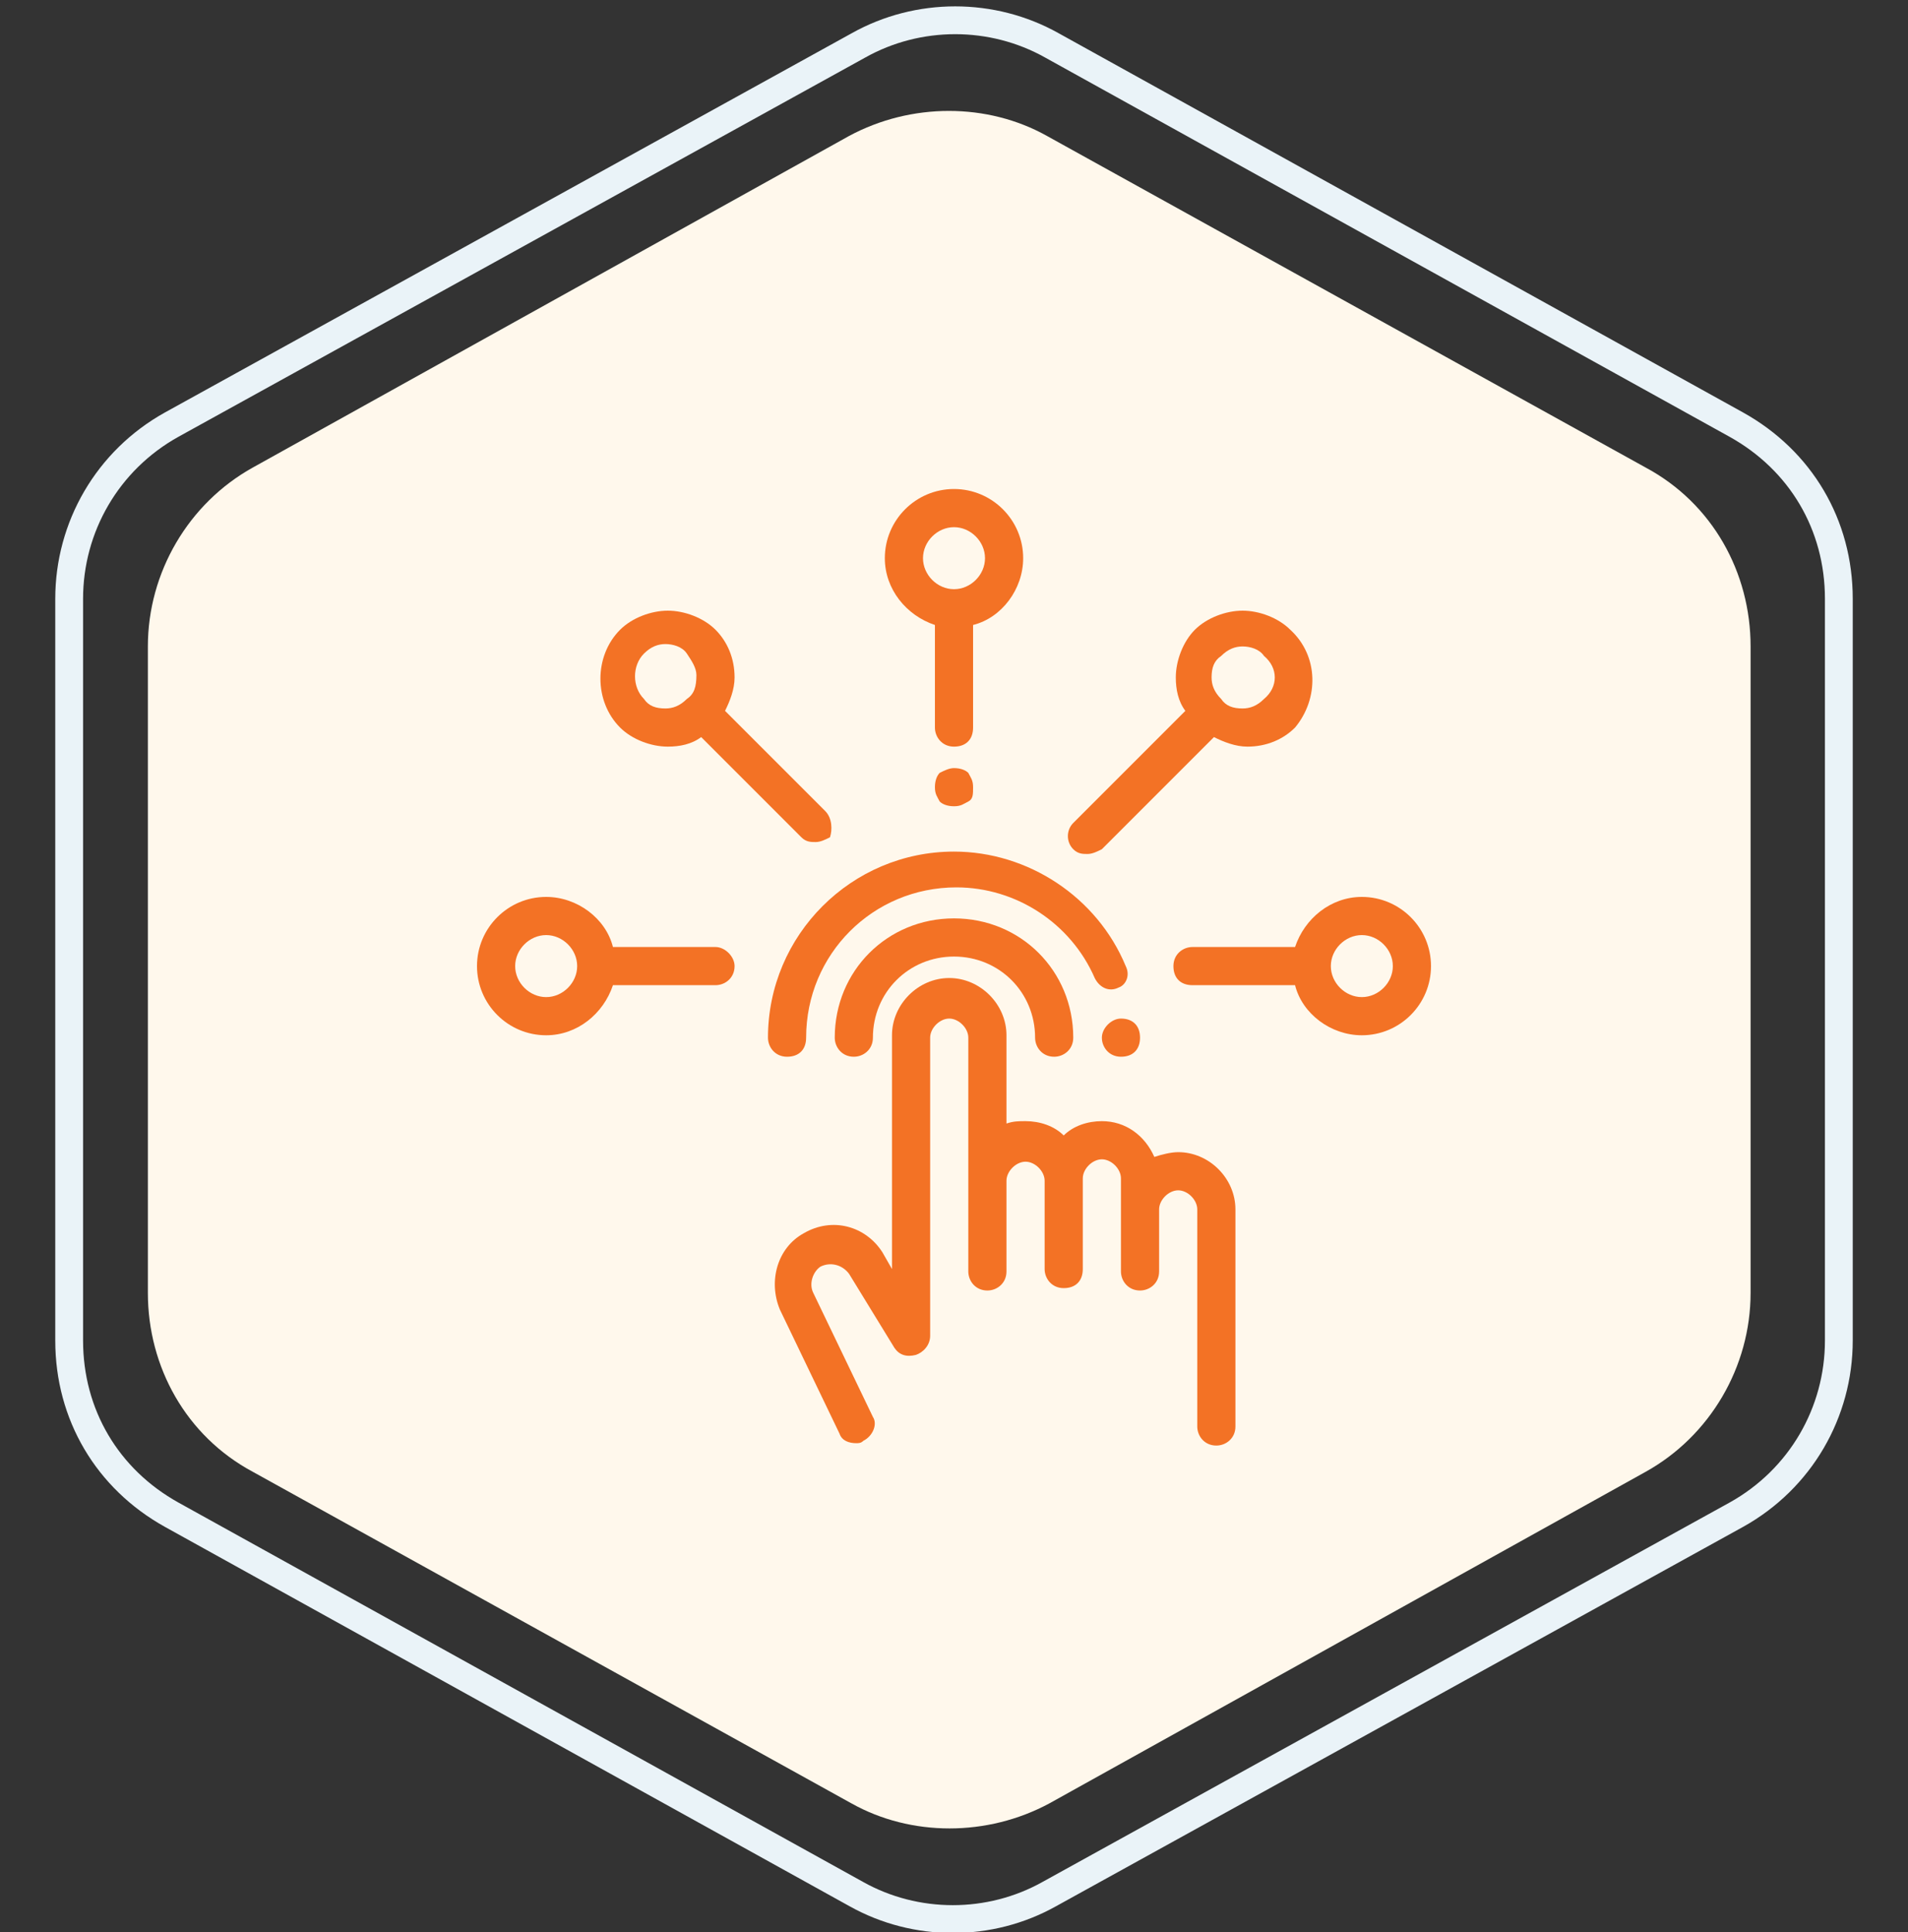
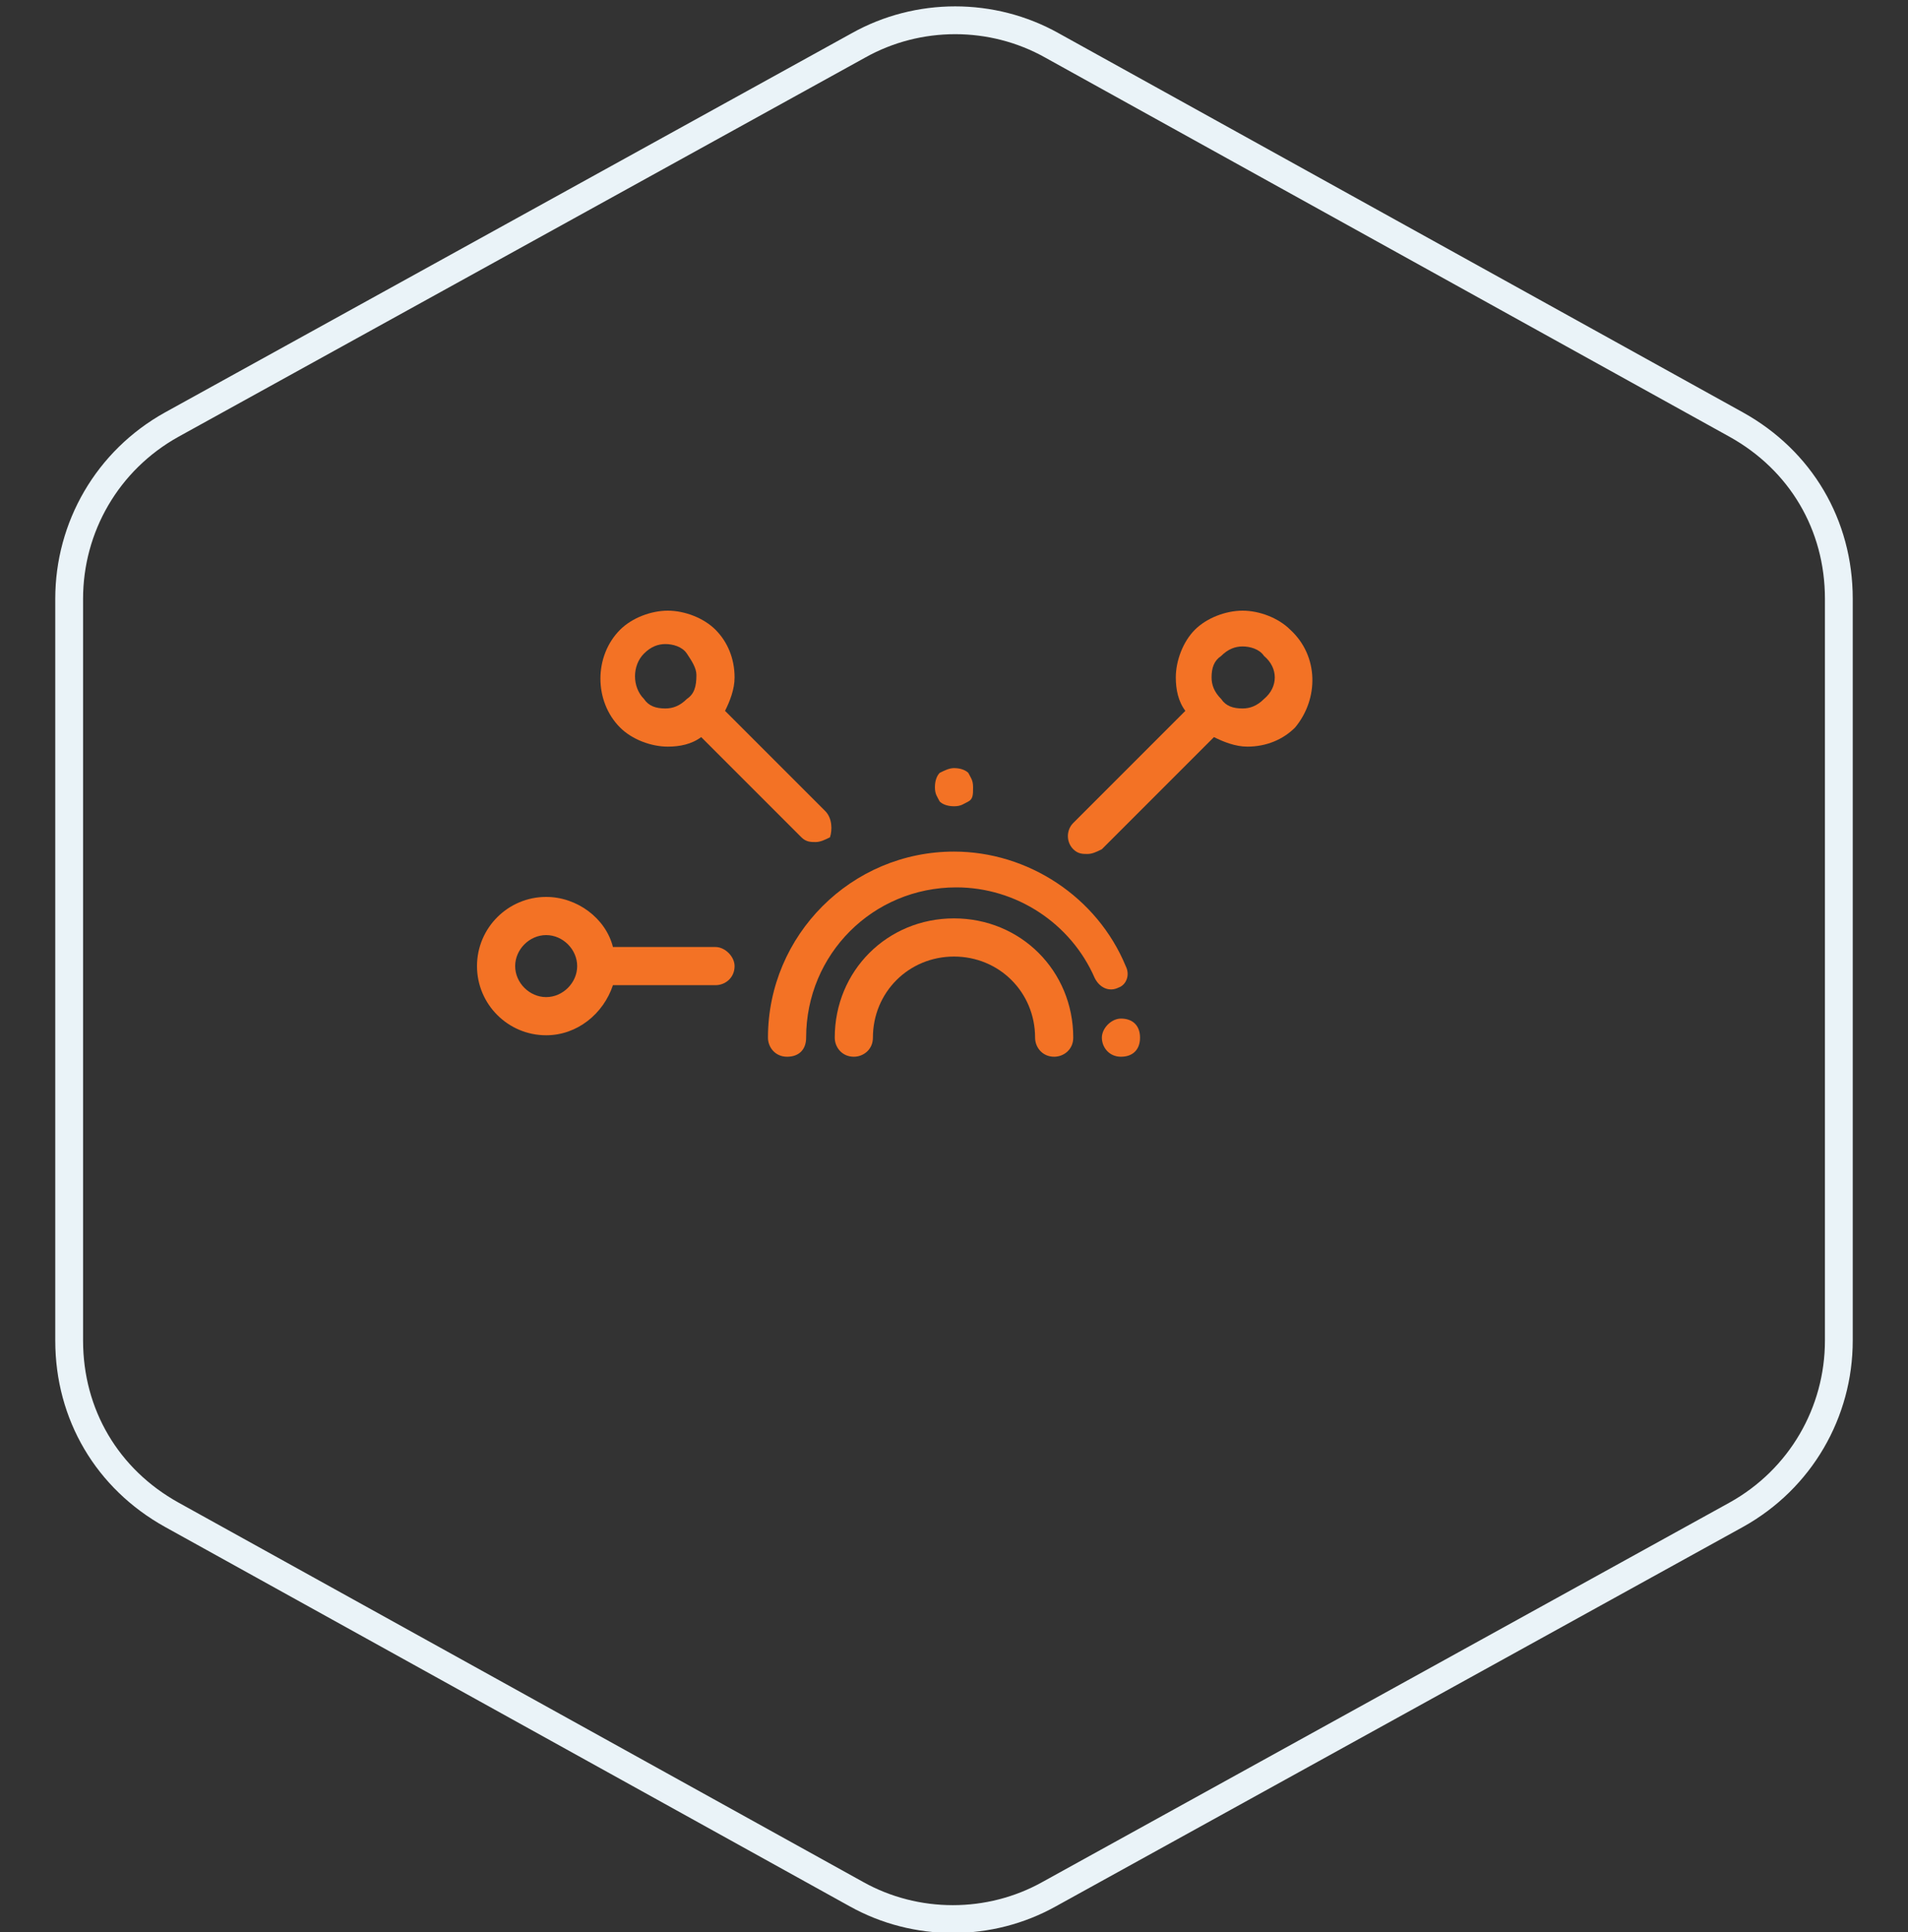
<svg xmlns="http://www.w3.org/2000/svg" version="1.1" id="Layer_1" x="0px" y="0px" viewBox="0 0 80 81" style="enable-background:new 0 0 80 81;" xml:space="preserve">
  <rect x="0" y="0" width="80" height="81" fill="#333333" stroke="none" />
  <style type="text/css">
	.st0{fill:#FFF8EC;}
	.st1{fill:none;stroke:#EAF3F8;stroke-width:1.166;}
	.st2{fill:#F37225;}
</style>
  <g>
-     <path class="st0" d="M35.6,5.7c2.6-1.4,5.8-1.4,8.3,0L69,19.6c2.8,1.5,4.4,4.4,4.4,7.5v27.1c0,3.1-1.7,6-4.4,7.5L44,75.6   c-2.6,1.4-5.8,1.4-8.3,0L10.6,61.7c-2.8-1.5-4.4-4.4-4.4-7.5V27.1c0-3.1,1.7-6,4.4-7.5L35.6,5.7z" />
    <path class="st1" d="M36,1.9c2.5-1.4,5.6-1.4,8.1,0l28.7,15.9c2.7,1.5,4.3,4.2,4.3,7.3v31.1c0,3-1.6,5.8-4.3,7.3L44,79.4   c-2.5,1.4-5.6,1.4-8.1,0L7.2,63.5c-2.7-1.5-4.3-4.2-4.3-7.3V25.1c0-3,1.6-5.8,4.3-7.3L36,1.9z" />
  </g>
  <g>
    <g>
      <g>
-         <path class="st2" d="M49.4,48.3c-0.3,0-0.7,0.1-1,0.2c-0.4-0.9-1.2-1.5-2.2-1.5c-0.6,0-1.2,0.2-1.6,0.6c-0.4-0.4-1-0.6-1.6-0.6     c-0.3,0-0.5,0-0.8,0.1v-3.7c0-1.3-1.1-2.4-2.4-2.4c-1.3,0-2.4,1.1-2.4,2.4v9.8l-0.4-0.7c-0.7-1.1-2.1-1.5-3.3-0.8     c-1.1,0.6-1.5,2-1,3.2l2.5,5.2c0.1,0.3,0.4,0.4,0.7,0.4c0.1,0,0.2,0,0.3-0.1c0.4-0.2,0.6-0.7,0.4-1l-2.5-5.2     c-0.2-0.4,0-0.9,0.3-1.1c0.4-0.2,0.9-0.1,1.2,0.3l1.9,3.1c0.2,0.3,0.5,0.4,0.9,0.3c0.3-0.1,0.6-0.4,0.6-0.8V43.5     c0-0.4,0.4-0.8,0.8-0.8c0.4,0,0.8,0.4,0.8,0.8v9.8c0,0.4,0.3,0.8,0.8,0.8c0.4,0,0.8-0.3,0.8-0.8v-3.8c0-0.4,0.4-0.8,0.8-0.8     s0.8,0.4,0.8,0.8V50v3.2c0,0.4,0.3,0.8,0.8,0.8s0.8-0.3,0.8-0.8V50v-0.6c0-0.4,0.4-0.8,0.8-0.8s0.8,0.4,0.8,0.8v1.3v1v1.6     c0,0.4,0.3,0.8,0.8,0.8c0.4,0,0.8-0.3,0.8-0.8v-1.6v-1c0-0.4,0.4-0.8,0.8-0.8c0.4,0,0.8,0.4,0.8,0.8v9.1c0,0.4,0.3,0.8,0.8,0.8     c0.4,0,0.8-0.3,0.8-0.8v-9.1C51.8,49.4,50.7,48.3,49.4,48.3z" />
-       </g>
+         </g>
    </g>
    <g>
      <g>
        <path class="st2" d="M40,38.5c-2.8,0-5,2.2-5,5c0,0.4,0.3,0.8,0.8,0.8c0.4,0,0.8-0.3,0.8-0.8c0-1.9,1.5-3.4,3.4-3.4     s3.4,1.5,3.4,3.4c0,0.4,0.3,0.8,0.8,0.8c0.4,0,0.8-0.3,0.8-0.8C45,40.7,42.8,38.5,40,38.5z" />
      </g>
    </g>
    <g>
      <g>
        <path class="st2" d="M47.2,40.5c-1.2-2.9-4.1-4.8-7.2-4.8c-4.3,0-7.8,3.5-7.8,7.8c0,0.4,0.3,0.8,0.8,0.8s0.8-0.3,0.8-0.8     c0-3.5,2.8-6.3,6.3-6.3c2.5,0,4.8,1.5,5.8,3.8c0.2,0.4,0.6,0.6,1,0.4C47.2,41.3,47.4,40.9,47.2,40.5z" />
      </g>
    </g>
    <g>
      <g>
-         <path class="st2" d="M47,42.7C47,42.7,47,42.7,47,42.7c-0.4,0-0.8,0.4-0.8,0.8v0c0,0.4,0.3,0.8,0.8,0.8s0.8-0.3,0.8-0.8v0     C47.8,43,47.5,42.7,47,42.7z" />
+         <path class="st2" d="M47,42.7c-0.4,0-0.8,0.4-0.8,0.8v0c0,0.4,0.3,0.8,0.8,0.8s0.8-0.3,0.8-0.8v0     C47.8,43,47.5,42.7,47,42.7z" />
      </g>
    </g>
    <g>
      <g>
-         <path class="st2" d="M40,20.5c-1.6,0-2.9,1.3-2.9,2.9c0,1.3,0.9,2.4,2.1,2.8v4.3c0,0.4,0.3,0.8,0.8,0.8s0.8-0.3,0.8-0.8v-4.3     c1.2-0.3,2.1-1.5,2.1-2.8C42.9,21.8,41.6,20.5,40,20.5z M40,24.7c-0.7,0-1.3-0.6-1.3-1.3c0-0.7,0.6-1.3,1.3-1.3s1.3,0.6,1.3,1.3     C41.3,24.1,40.7,24.7,40,24.7z" />
-       </g>
+         </g>
    </g>
    <g>
      <g>
-         <path class="st2" d="M57.1,37.6c-1.3,0-2.4,0.9-2.8,2.1H50c-0.4,0-0.8,0.3-0.8,0.8s0.3,0.8,0.8,0.8h4.3c0.3,1.2,1.5,2.1,2.8,2.1     c1.6,0,2.9-1.3,2.9-2.9C60,38.9,58.7,37.6,57.1,37.6z M57.1,41.8c-0.7,0-1.3-0.6-1.3-1.3s0.6-1.3,1.3-1.3s1.3,0.6,1.3,1.3     S57.8,41.8,57.1,41.8z" />
-       </g>
+         </g>
    </g>
    <g>
      <g>
        <path class="st2" d="M34.6,34l-4.2-4.2c0.2-0.4,0.4-0.9,0.4-1.4c0-0.8-0.3-1.5-0.8-2c-0.5-0.5-1.3-0.8-2-0.8s-1.5,0.3-2,0.8     c-1.1,1.1-1.1,3,0,4.1c0.5,0.5,1.3,0.8,2,0.8c0.5,0,1-0.1,1.4-0.4l4.2,4.2c0.2,0.2,0.4,0.2,0.6,0.2s0.4-0.1,0.6-0.2     C34.9,34.8,34.9,34.3,34.6,34z M28.8,29.3C28.8,29.3,28.8,29.3,28.8,29.3C28.8,29.3,28.8,29.3,28.8,29.3     c-0.3,0.3-0.6,0.4-0.9,0.4c-0.4,0-0.7-0.1-0.9-0.4c-0.5-0.5-0.5-1.4,0-1.9c0.3-0.3,0.6-0.4,0.9-0.4s0.7,0.1,0.9,0.4     s0.4,0.6,0.4,0.9C29.2,28.8,29.1,29.1,28.8,29.3z" />
      </g>
    </g>
    <g>
      <g>
        <path class="st2" d="M40.6,32.4c-0.1-0.1-0.3-0.2-0.6-0.2c-0.2,0-0.4,0.1-0.6,0.2c-0.1,0.1-0.2,0.3-0.2,0.6s0.1,0.4,0.2,0.6     c0.1,0.1,0.3,0.2,0.6,0.2s0.4-0.1,0.6-0.2s0.2-0.3,0.2-0.6S40.7,32.6,40.6,32.4z" />
      </g>
    </g>
    <g>
      <g>
        <path class="st2" d="M54.1,26.4c-0.5-0.5-1.3-0.8-2-0.8s-1.5,0.3-2,0.8c-0.5,0.5-0.8,1.3-0.8,2c0,0.5,0.1,1,0.4,1.4l-4.7,4.7     c-0.3,0.3-0.3,0.8,0,1.1c0.2,0.2,0.4,0.2,0.6,0.2c0.2,0,0.4-0.1,0.6-0.2l4.7-4.7c0.4,0.2,0.9,0.4,1.4,0.4c0.8,0,1.5-0.3,2-0.8     C55.3,29.3,55.3,27.5,54.1,26.4z M53,29.3c-0.3,0.3-0.6,0.4-0.9,0.4c-0.4,0-0.7-0.1-0.9-0.4c0,0,0,0,0,0c0,0,0,0,0,0     c-0.3-0.3-0.4-0.6-0.4-0.9c0-0.4,0.1-0.7,0.4-0.9c0.3-0.3,0.6-0.4,0.9-0.4s0.7,0.1,0.9,0.4C53.6,28,53.6,28.8,53,29.3z" />
      </g>
    </g>
    <g>
      <g>
        <path class="st2" d="M30,39.7h-4.3c-0.3-1.2-1.5-2.1-2.8-2.1c-1.6,0-2.9,1.3-2.9,2.9s1.3,2.9,2.9,2.9c1.3,0,2.4-0.9,2.8-2.1H30     c0.4,0,0.8-0.3,0.8-0.8C30.8,40.1,30.4,39.7,30,39.7z M22.9,41.8c-0.7,0-1.3-0.6-1.3-1.3s0.6-1.3,1.3-1.3c0.7,0,1.3,0.6,1.3,1.3     S23.6,41.8,22.9,41.8z" />
      </g>
    </g>
  </g>
</svg>